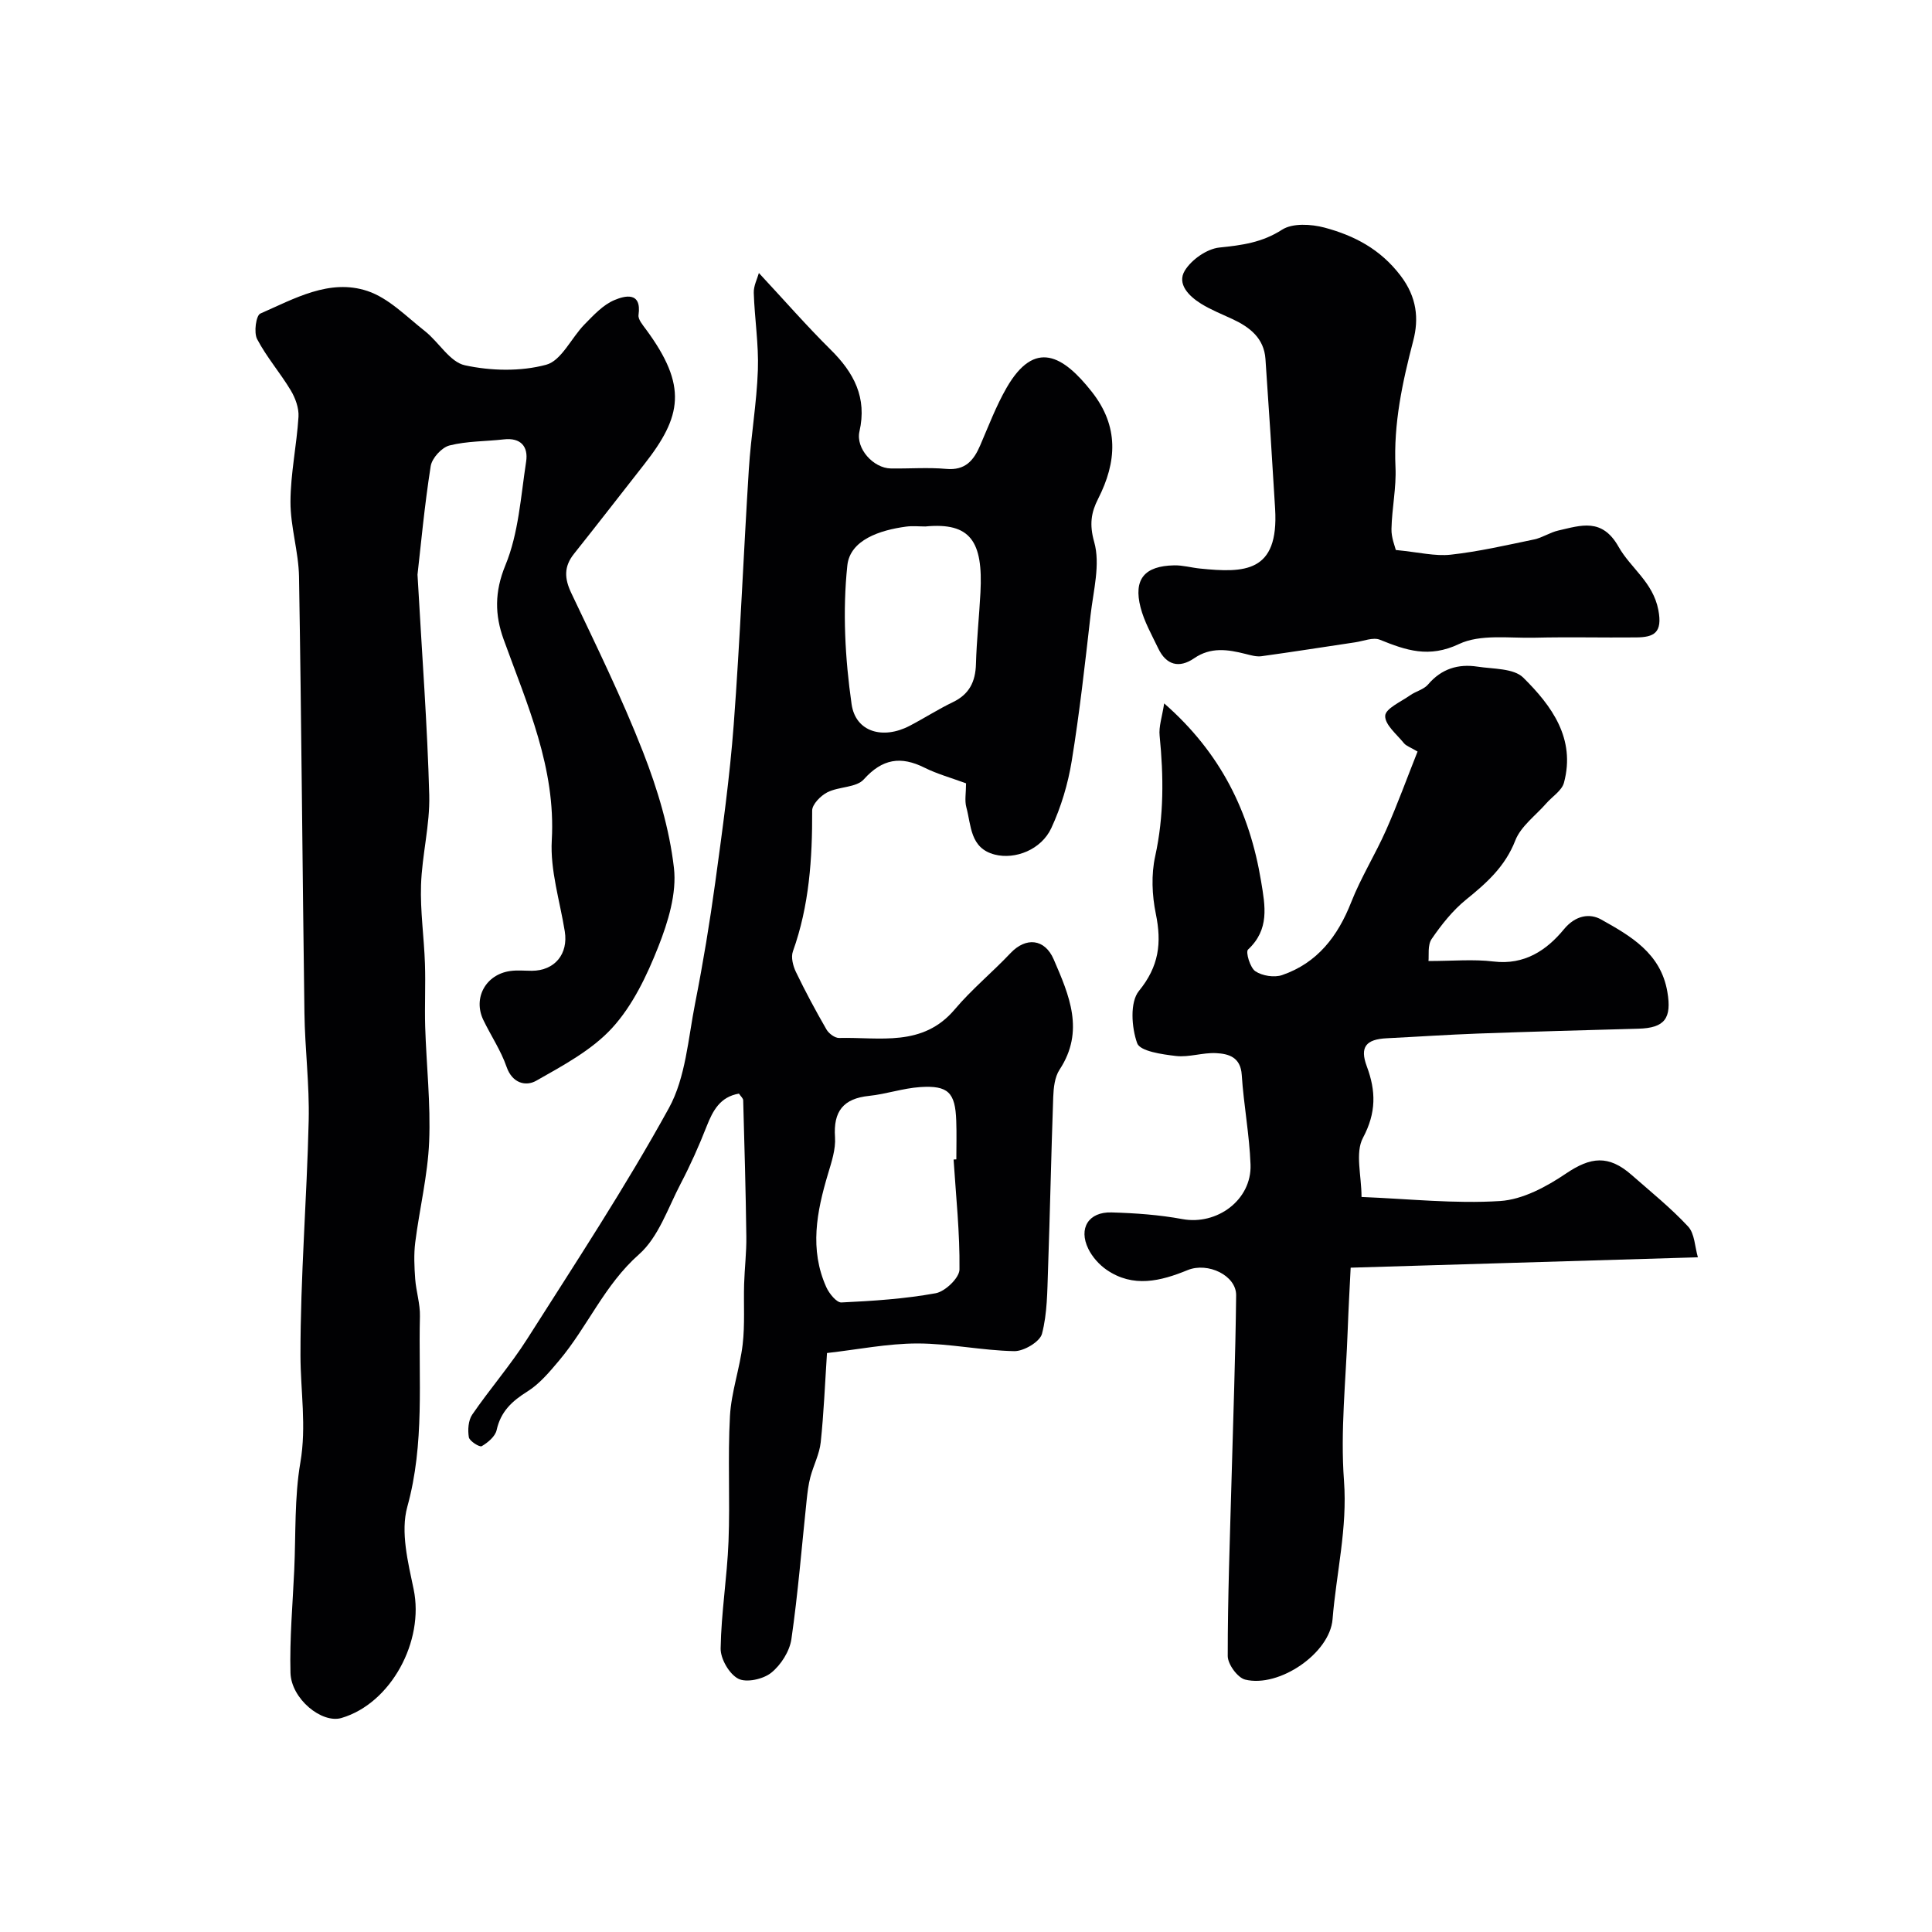
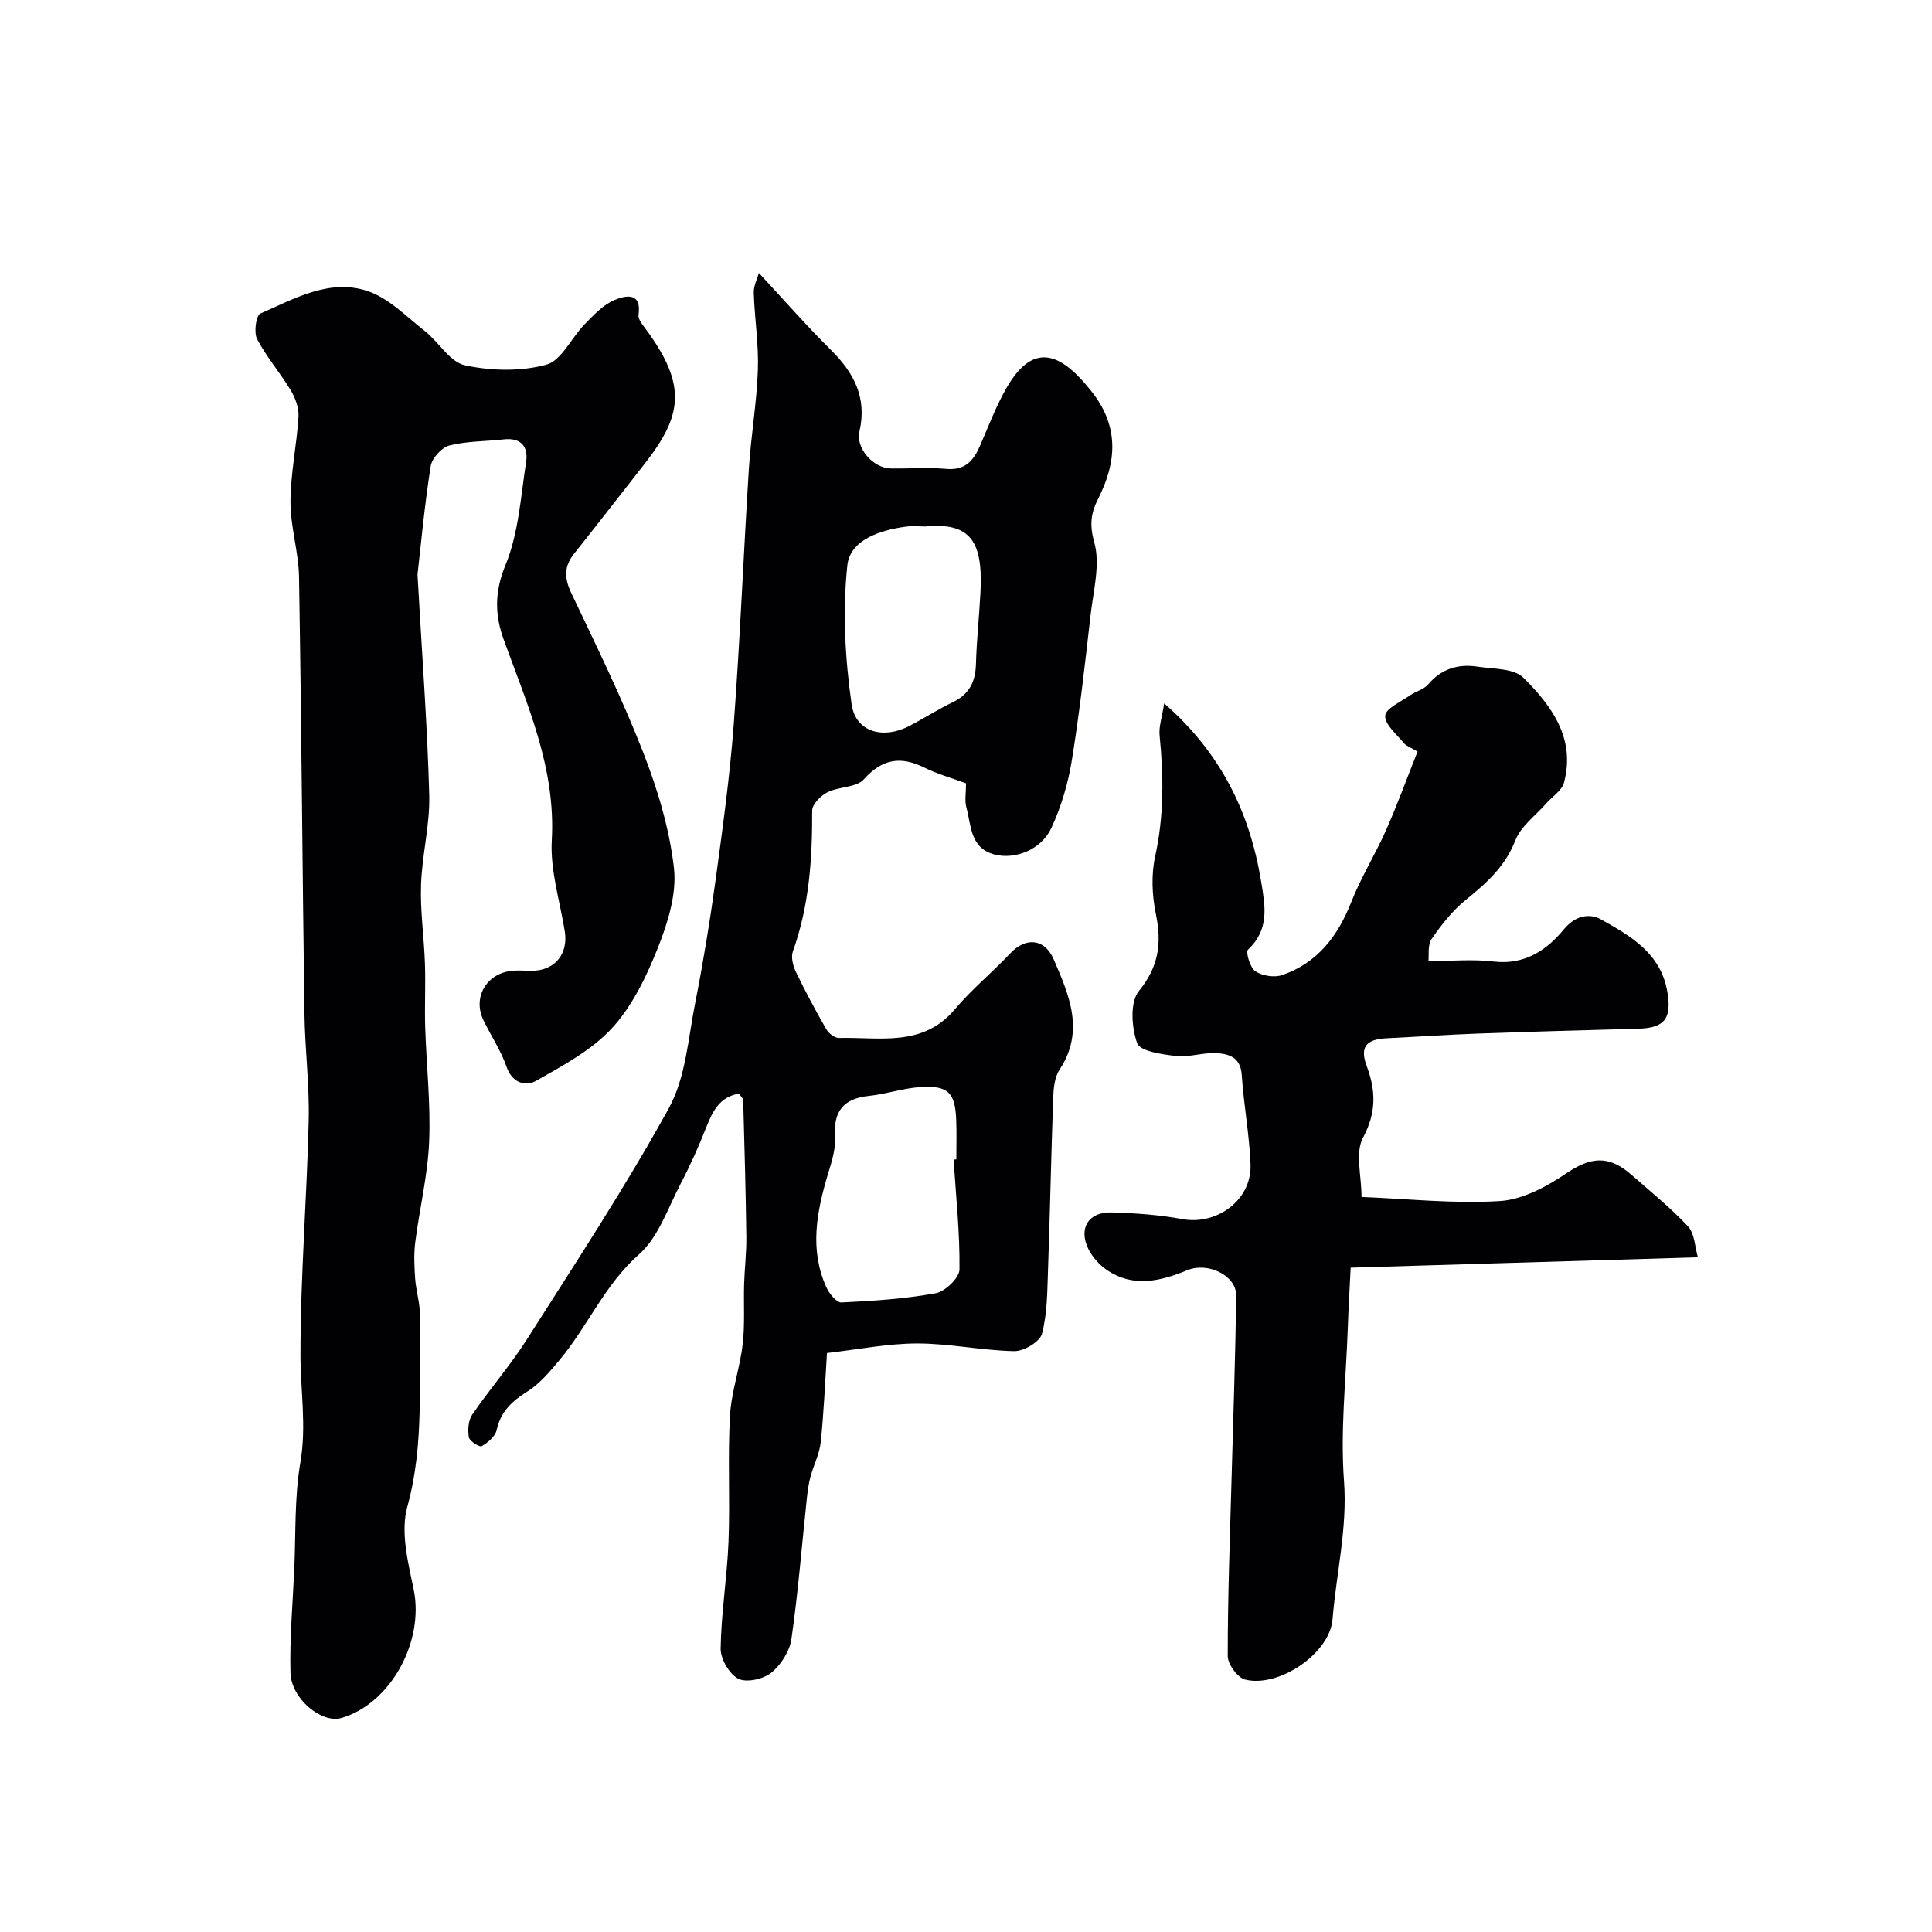
<svg xmlns="http://www.w3.org/2000/svg" enable-background="new 0 0 400 400" viewBox="0 0 400 400">
  <g fill="#010103">
    <path d="m200.01 162.18c-3.12-1.15-5.99-1.94-8.6-3.24-4.92-2.45-8.72-1.86-12.57 2.42-1.56 1.73-5.14 1.47-7.53 2.67-1.39.7-3.17 2.5-3.16 3.8.04 9.93-.6 19.69-3.99 29.15-.43 1.2.02 2.99.62 4.24 1.95 4.05 4.08 8.02 6.33 11.92.48.84 1.74 1.78 2.62 1.76 8.39-.21 17.3 1.96 23.95-5.93 3.51-4.16 7.79-7.67 11.54-11.64 3.17-3.36 7.08-3.01 8.94 1.3 3.2 7.41 6.47 14.84 1.21 22.83-1 1.52-1.24 3.74-1.31 5.66-.43 11.93-.66 23.87-1.08 35.8-.16 4.44-.14 9-1.25 13.23-.43 1.65-3.77 3.63-5.75 3.59-6.7-.13-13.38-1.59-20.07-1.59-6.16.01-12.32 1.26-18.69 1.98-.42 6.36-.66 12.44-1.3 18.48-.26 2.45-1.5 4.78-2.14 7.2-.41 1.55-.6 3.17-.77 4.77-1.02 9.6-1.78 19.24-3.16 28.79-.37 2.52-2.17 5.35-4.18 6.96-1.66 1.33-5.14 2.1-6.82 1.23-1.87-.97-3.69-4.12-3.65-6.28.12-7.38 1.34-14.73 1.63-22.11.34-8.65-.18-17.34.3-25.98.27-4.97 2.04-9.85 2.63-14.83.48-4.11.18-8.31.3-12.48.1-3.31.51-6.62.46-9.92-.12-9.39-.39-18.78-.65-28.16-.01-.41-.5-.81-.88-1.38-3.9.68-5.39 3.49-6.69 6.78-1.58 4.03-3.35 8-5.36 11.84-2.65 5.06-4.6 11.09-8.64 14.66-7.16 6.32-10.64 14.97-16.53 21.97-1.97 2.34-4.03 4.82-6.56 6.41-3.21 2-5.54 4.16-6.39 8.01-.29 1.31-1.81 2.58-3.09 3.33-.43.25-2.52-1.05-2.66-1.85-.25-1.51-.12-3.49.7-4.69 3.64-5.31 7.9-10.2 11.35-15.62 10.03-15.79 20.35-31.46 29.36-47.83 3.49-6.34 3.99-14.41 5.45-21.77 1.64-8.31 3.02-16.68 4.17-25.07 1.48-10.84 2.99-21.69 3.81-32.59 1.32-17.6 2.02-35.25 3.13-52.87.43-6.85 1.63-13.66 1.87-20.52.19-5.31-.68-10.64-.85-15.97-.05-1.46.74-2.95 1.06-4.12 5.26 5.65 9.88 10.95 14.86 15.88 4.82 4.76 7.56 9.92 5.96 16.93-.8 3.53 2.88 7.6 6.49 7.66 3.83.06 7.69-.25 11.49.09 3.93.35 5.67-1.74 7.02-4.87 1.73-4.01 3.29-8.15 5.46-11.92 5.85-10.16 11.74-6.67 17.65.83 5.65 7.18 5.2 14.5 1.29 22.18-1.42 2.79-1.83 5.27-.8 8.91 1.31 4.61-.17 10.08-.75 15.14-1.15 10.08-2.27 20.18-3.9 30.19-.77 4.75-2.2 9.53-4.22 13.89-2.09 4.51-7.5 6.58-11.72 5.5-5.14-1.32-4.85-6.01-5.88-9.79-.38-1.4-.06-2.97-.06-4.96zm-2.58 77.89c.19-.01.38-.02.57-.04 0-2.66.08-5.33-.02-7.99-.2-5.84-1.66-7.36-7.49-6.97-3.54.24-7.01 1.45-10.56 1.82-5.33.55-7.42 3.19-7.05 8.55.17 2.5-.72 5.15-1.46 7.63-2.33 7.8-3.86 15.61-.34 23.43.59 1.31 2.12 3.21 3.13 3.16 6.53-.31 13.1-.74 19.52-1.91 1.96-.36 4.9-3.18 4.92-4.91.09-7.58-.73-15.18-1.22-22.77zm-5.84-131.07c-1.33 0-2.68-.15-3.99.03-5.4.72-11.61 2.74-12.17 8.05-1 9.45-.47 19.25.88 28.69.83 5.84 6.53 7.35 11.97 4.53 3.04-1.58 5.93-3.45 9.01-4.93 3.39-1.63 4.67-4.23 4.77-7.88.14-4.93.67-9.85.93-14.78.57-10.64-2.07-14.6-11.4-13.71z" />
    <path d="m86.44 118.97c.95 16.94 2.05 31.29 2.43 45.66.16 6.18-1.5 12.38-1.7 18.6-.18 5.41.63 10.85.81 16.29.15 4.36-.08 8.72.05 13.08.25 7.93 1.15 15.89.82 23.79-.29 6.97-2 13.88-2.88 20.84-.31 2.48-.19 5.04-.01 7.55.19 2.6 1.05 5.18.98 7.76-.32 13.15 1.02 26.31-2.61 39.42-1.44 5.19.14 11.48 1.31 17.08 2.24 10.73-4.68 23.63-14.94 26.65-4.06 1.2-10.41-3.94-10.56-9.36-.19-7.09.46-14.2.78-21.3.34-7.43.02-14.98 1.27-22.25 1.29-7.52.03-14.78.02-22.15-.02-16.2 1.32-32.39 1.7-48.6.18-7.42-.78-14.86-.88-22.3-.42-30.1-.62-60.21-1.12-90.31-.09-5.19-1.79-10.37-1.77-15.55.02-5.85 1.29-11.7 1.66-17.57.11-1.8-.64-3.87-1.59-5.46-2.18-3.64-5.02-6.9-6.98-10.64-.71-1.36-.22-4.9.67-5.28 7.05-3.08 14.32-7.29 22.18-4.67 4.4 1.47 8.07 5.3 11.89 8.3 2.89 2.28 5.17 6.41 8.29 7.08 5.41 1.17 11.52 1.31 16.81-.11 3.16-.84 5.21-5.56 7.94-8.35 1.88-1.91 3.85-4.07 6.22-5.05 2-.84 5.67-1.9 4.97 3.09-.13.91.87 2.07 1.54 2.98 8.66 11.74 7.43 18.01-.35 27.93-4.85 6.18-9.66 12.4-14.55 18.54-2.12 2.66-2 5.1-.55 8.15 5.16 10.87 10.48 21.7 14.85 32.9 3 7.68 5.45 15.83 6.39 23.97.61 5.29-1.22 11.23-3.25 16.37-2.35 5.94-5.27 12.09-9.5 16.73-4.22 4.63-10.19 7.81-15.77 10.98-2.1 1.19-4.93.58-6.13-2.88-1.17-3.38-3.23-6.43-4.8-9.68-2.2-4.55.47-9.45 5.55-10.16 1.47-.21 2.99-.05 4.49-.05 4.73-.02 7.57-3.47 6.81-8.17-1.01-6.28-3.04-12.63-2.69-18.84.85-15.03-5.1-28.12-9.98-41.63-1.8-4.99-1.91-9.78.38-15.33 2.73-6.62 3.18-14.22 4.29-21.45.47-3.08-1.08-5.01-4.63-4.6-3.75.43-7.62.34-11.24 1.26-1.61.41-3.63 2.63-3.89 4.28-1.3 8.27-2.06 16.62-2.73 22.46z" />
-     <path d="m241.03 145.63c11.76 10.29 17.69 22.5 20.06 36.8.87 5.22 1.77 9.99-2.7 14.17-.53.49.42 3.75 1.52 4.49 1.42.95 3.92 1.35 5.54.79 7.3-2.51 11.53-8.03 14.31-15.11 2.02-5.13 4.99-9.88 7.23-14.94 2.34-5.28 4.31-10.73 6.5-16.23-1.51-.9-2.35-1.16-2.81-1.72-1.49-1.84-3.98-3.85-3.89-5.69.07-1.5 3.26-2.89 5.15-4.23 1.19-.84 2.84-1.2 3.73-2.25 2.76-3.25 6.23-4.3 10.22-3.69 3.26.5 7.51.32 9.49 2.28 5.87 5.81 10.88 12.6 8.42 21.76-.44 1.63-2.41 2.84-3.66 4.27-2.21 2.53-5.26 4.73-6.41 7.67-2.1 5.4-5.93 8.81-10.2 12.26-2.77 2.25-5.09 5.18-7.12 8.14-.88 1.29-.53 3.42-.66 4.57 5 0 9.29-.41 13.48.1 6.39.77 10.99-2.33 14.56-6.67 2.45-2.98 5.42-3.31 7.69-2.04 6.1 3.41 12.37 6.98 13.73 15 .93 5.46-.52 7.47-5.98 7.62-11.1.3-22.2.61-33.3 1.01-6.27.23-12.54.66-18.81.97-4.32.21-5.63 1.82-4.14 5.81 1.91 5.12 1.98 9.59-.79 14.8-1.66 3.11-.3 7.83-.3 12.25 9.82.39 19.3 1.44 28.68.84 4.7-.3 9.63-2.97 13.68-5.71 5.06-3.41 8.77-3.9 13.56.31 3.97 3.49 8.11 6.82 11.69 10.67 1.37 1.47 1.39 4.19 2.03 6.38-24.47.73-48.07 1.44-71.89 2.15-.2 4.06-.45 8.46-.61 12.86-.37 10.43-1.54 20.93-.77 31.28.73 9.82-1.6 19.12-2.37 28.66-.57 7.05-11.08 14.22-18.1 12.48-1.57-.39-3.6-3.19-3.6-4.88-.01-12.1.45-24.2.78-36.3.34-12.79.82-25.58.96-38.37.05-4.12-5.86-6.94-10.04-5.23-5.59 2.29-11.28 3.72-16.78-.06-1.54-1.06-2.96-2.66-3.78-4.33-2.09-4.26.04-7.69 4.8-7.55 4.9.14 9.86.49 14.67 1.38 7.15 1.32 14.38-3.96 14.11-11.29-.23-6.2-1.42-12.37-1.82-18.57-.24-3.67-2.69-4.37-5.32-4.5-2.75-.14-5.59.9-8.29.59-2.87-.33-7.44-.98-8.04-2.64-1.17-3.26-1.53-8.51.36-10.82 4.17-5.11 4.74-9.94 3.5-15.98-.79-3.84-.97-8.12-.13-11.92 1.83-8.33 1.75-16.56.92-24.93-.21-1.88.51-3.9.94-6.71z" />
-     <path d="m288.99 113.87c4.75.46 8.13 1.33 11.37.97 5.79-.64 11.52-1.96 17.24-3.15 1.73-.36 3.3-1.46 5.03-1.85 4.67-1.06 9.06-2.7 12.48 3.37 2.49 4.41 7.12 7.3 8.23 13.07.91 4.75-.9 5.66-4.6 5.69-7 .07-14-.11-20.99.06-5.29.13-11.24-.79-15.68 1.31-6.22 2.95-10.97 1.3-16.38-.89-1.41-.57-3.42.29-5.15.54-6.45.96-12.89 1.98-19.35 2.87-1.08.15-2.26-.21-3.35-.48-3.65-.92-7.16-1.46-10.61.91-3.1 2.13-5.78 1.41-7.43-2.05-1.33-2.78-2.9-5.53-3.66-8.48-1.5-5.84.81-8.59 6.95-8.71 1.78-.04 3.56.48 5.34.66 9.21.93 16.36.9 15.57-12.36-.62-10.34-1.28-20.69-2-31.02-.3-4.32-3.24-6.59-6.84-8.27-2.19-1.02-4.47-1.92-6.51-3.19-2.49-1.55-5.03-4.08-3.35-6.84 1.39-2.28 4.57-4.51 7.16-4.78 4.66-.48 8.83-1.02 12.99-3.7 2.16-1.39 6.01-1.16 8.77-.43 6.15 1.65 11.54 4.43 15.75 9.95 3.4 4.46 3.81 8.94 2.63 13.46-2.25 8.63-4.1 17.17-3.68 26.18.2 4.24-.74 8.52-.83 12.79-.05 1.83.74 3.67.9 4.37z" />
+     <path d="m241.03 145.63c11.76 10.29 17.69 22.5 20.06 36.8.87 5.22 1.77 9.99-2.7 14.17-.53.49.42 3.75 1.52 4.49 1.42.95 3.92 1.35 5.54.79 7.3-2.51 11.53-8.03 14.31-15.11 2.02-5.13 4.99-9.88 7.23-14.94 2.34-5.28 4.31-10.73 6.5-16.23-1.51-.9-2.35-1.16-2.81-1.72-1.49-1.84-3.98-3.85-3.89-5.69.07-1.5 3.26-2.89 5.15-4.23 1.19-.84 2.84-1.2 3.73-2.25 2.76-3.25 6.23-4.3 10.22-3.69 3.26.5 7.51.32 9.49 2.28 5.87 5.81 10.88 12.6 8.42 21.76-.44 1.63-2.41 2.84-3.66 4.27-2.21 2.53-5.26 4.73-6.41 7.67-2.1 5.4-5.93 8.81-10.2 12.26-2.77 2.25-5.09 5.18-7.12 8.14-.88 1.29-.53 3.42-.66 4.57 5 0 9.29-.41 13.48.1 6.39.77 10.99-2.33 14.56-6.67 2.45-2.98 5.42-3.31 7.69-2.04 6.1 3.41 12.37 6.98 13.73 15 .93 5.46-.52 7.47-5.98 7.62-11.1.3-22.2.61-33.3 1.01-6.27.23-12.54.66-18.81.97-4.32.21-5.63 1.82-4.14 5.81 1.91 5.12 1.98 9.59-.79 14.8-1.66 3.11-.3 7.83-.3 12.25 9.82.39 19.3 1.44 28.68.84 4.7-.3 9.63-2.97 13.68-5.71 5.06-3.41 8.77-3.9 13.56.31 3.97 3.49 8.11 6.82 11.69 10.67 1.37 1.47 1.39 4.19 2.03 6.38-24.47.73-48.07 1.44-71.89 2.15-.2 4.06-.45 8.46-.61 12.86-.37 10.43-1.54 20.93-.77 31.28.73 9.82-1.6 19.12-2.37 28.66-.57 7.05-11.08 14.22-18.1 12.48-1.57-.39-3.6-3.19-3.6-4.88-.01-12.1.45-24.2.78-36.3.34-12.79.82-25.58.96-38.37.05-4.12-5.86-6.94-10.04-5.23-5.59 2.29-11.28 3.72-16.78-.06-1.54-1.06-2.96-2.66-3.78-4.33-2.09-4.26.04-7.69 4.8-7.55 4.9.14 9.86.49 14.67 1.38 7.15 1.32 14.38-3.96 14.11-11.29-.23-6.2-1.42-12.37-1.82-18.57-.24-3.67-2.69-4.37-5.32-4.5-2.75-.14-5.59.9-8.29.59-2.87-.33-7.44-.98-8.04-2.64-1.17-3.26-1.53-8.51.36-10.82 4.17-5.11 4.74-9.94 3.5-15.98-.79-3.84-.97-8.12-.13-11.92 1.83-8.33 1.75-16.56.92-24.93-.21-1.88.51-3.9.94-6.71" />
  </g>
</svg>